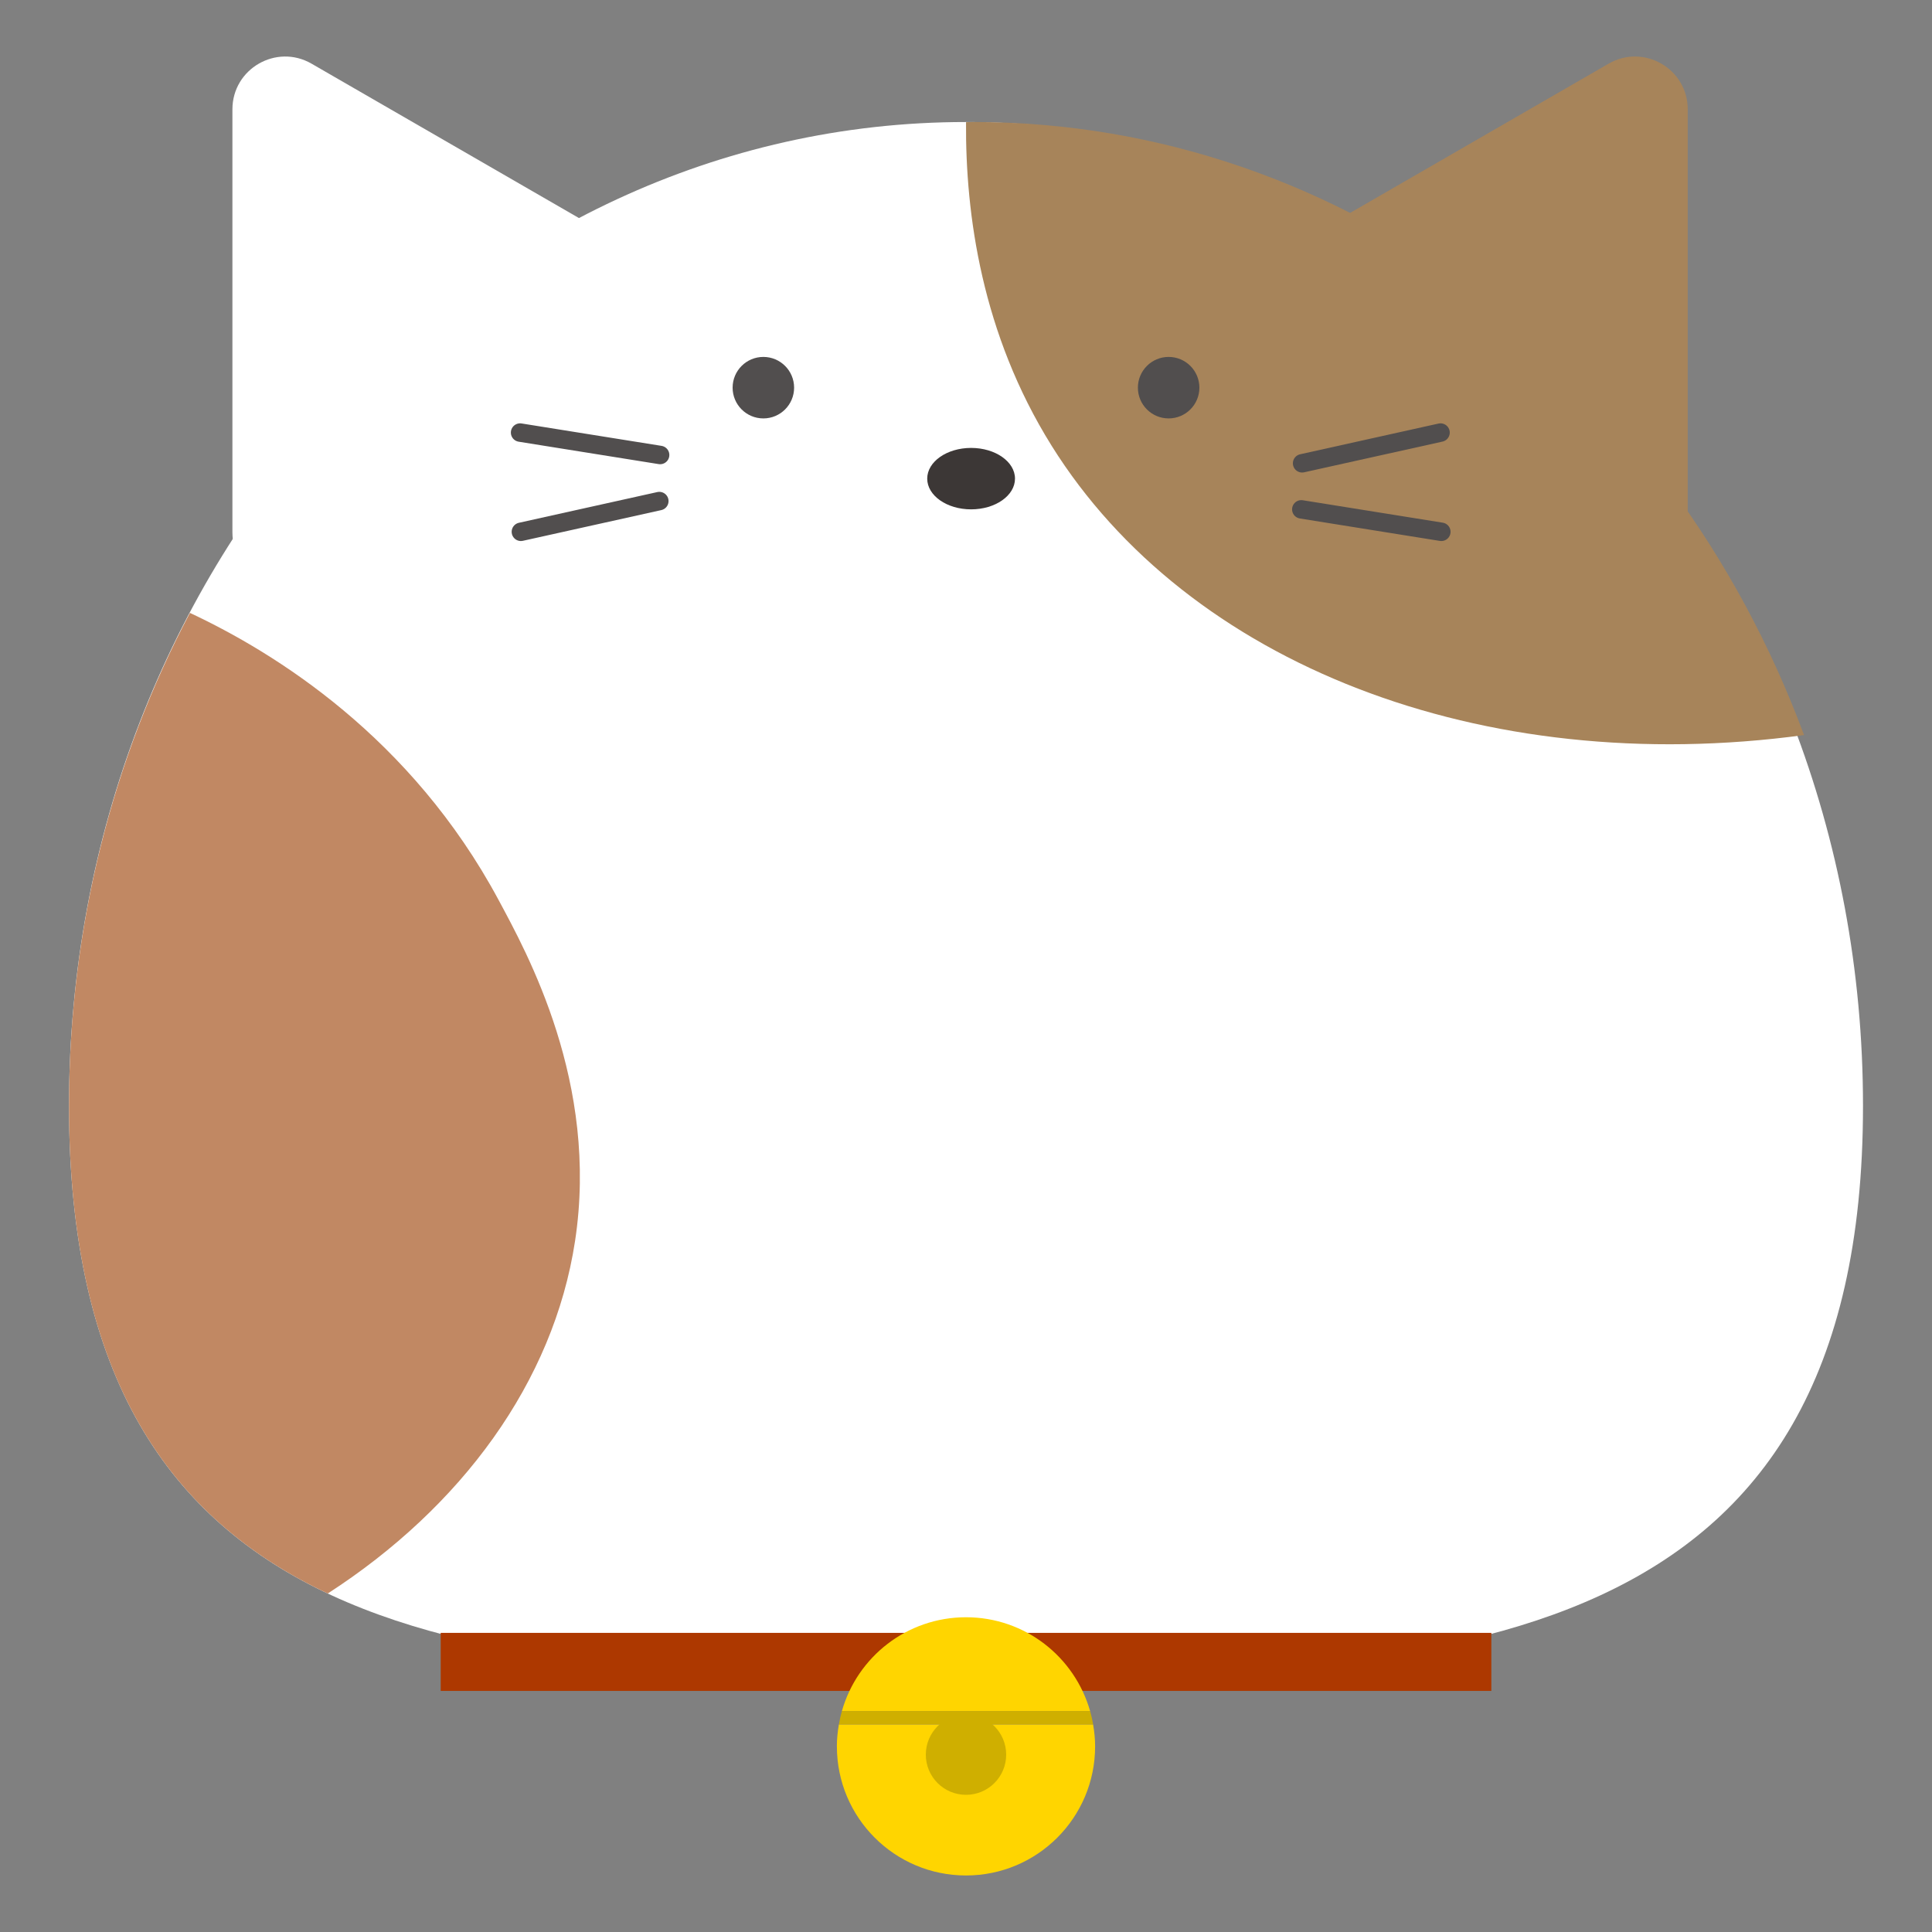
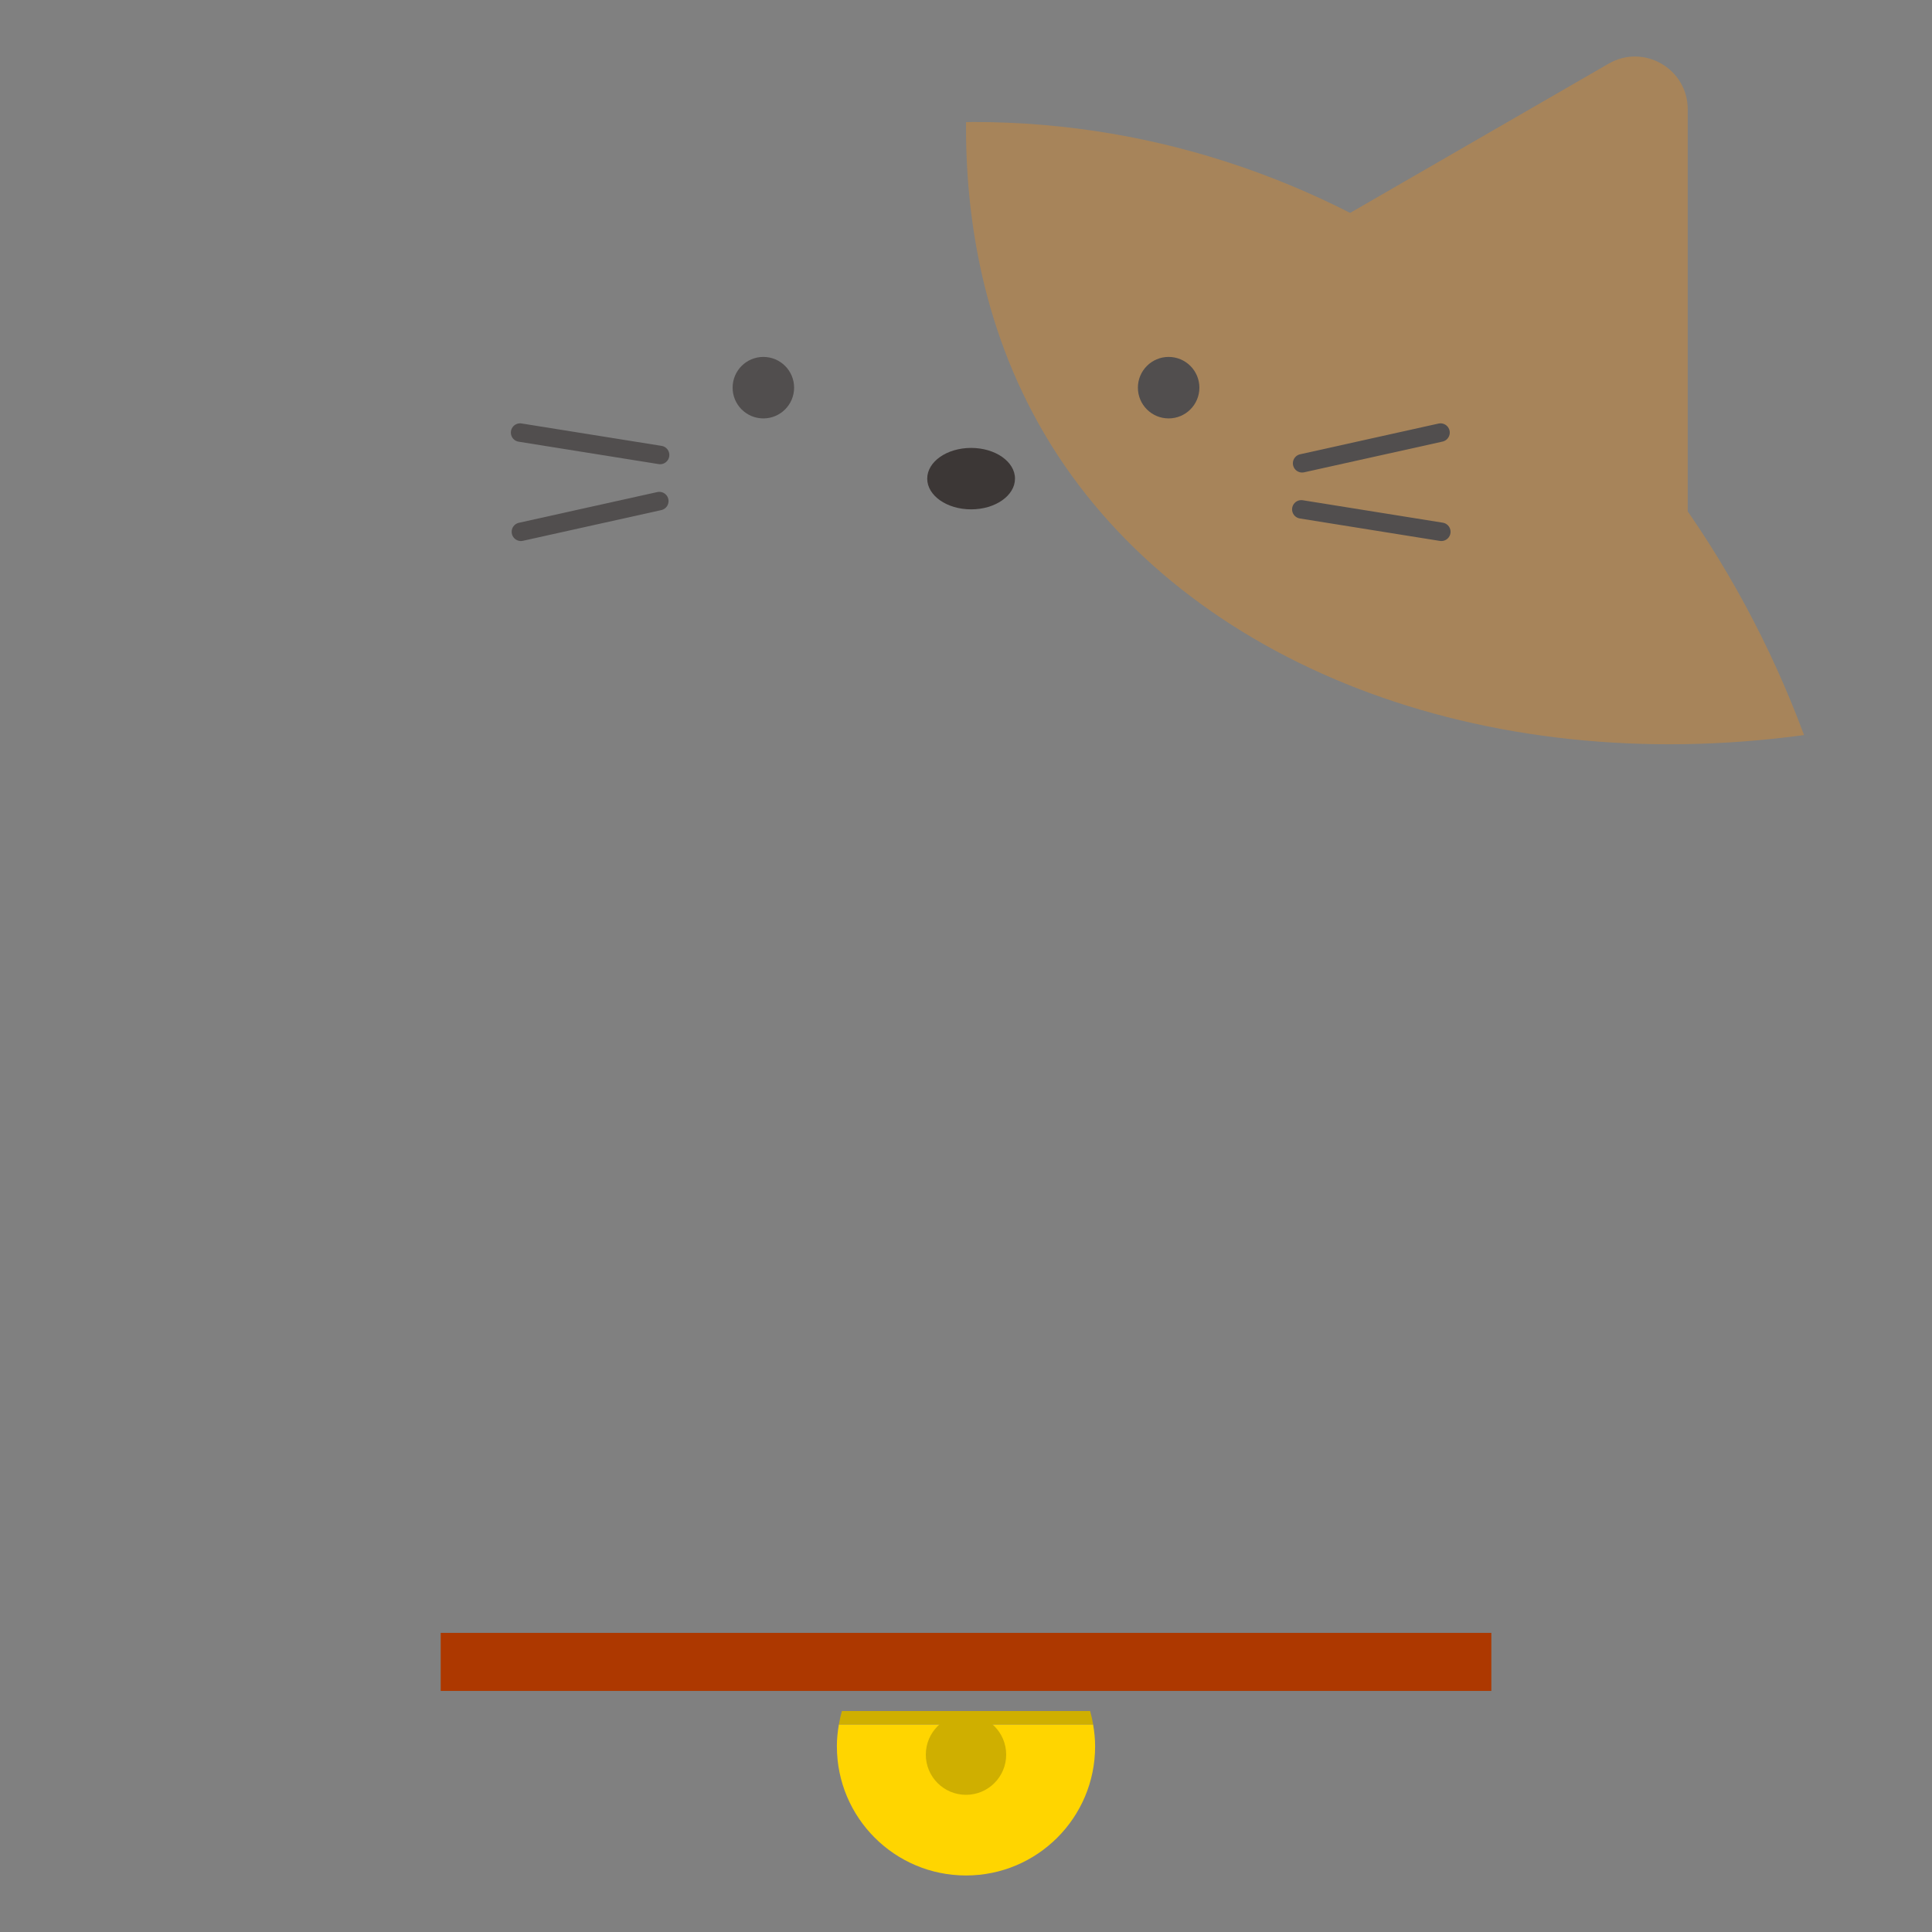
<svg xmlns="http://www.w3.org/2000/svg" id="_レイヤー_1" data-name="レイヤー_1" viewBox="0 0 700 700">
  <rect x="0" y="0" width="700" height="700" fill="#808080" stroke="none" />
  <defs>
    <style>
      .cls-1 {
        fill: #c18863;
      }

      .cls-2 {
        fill: #514e4e;
      }

      .cls-3 {
        fill: #cfaf00;
      }

      .cls-4 {
        fill: #fff;
      }

      .cls-5 {
        fill: #ad3800;
      }

      .cls-6 {
        fill: none;
        stroke: #514e4e;
        stroke-linecap: round;
        stroke-linejoin: round;
        stroke-width: 6.69px;
      }

      .cls-7 {
        fill: #ffd500;
      }

      .cls-8 {
        fill: #a7845a;
      }

      .cls-9 {
        fill: #3c3736;
      }
    </style>
  </defs>
-   <path class="cls-4" d="M84.21,39.62v153.29c0,14.71,15.93,23.91,28.67,16.55l132.75-76.64c12.74-7.36,12.74-25.75,0-33.11L112.88,23.07c-12.74-7.36-28.67,1.84-28.67,16.55Z" />
  <path class="cls-8" d="M582.83,23.07l-132.75,76.64c-12.74,7.36-12.74,25.75,0,33.11l132.75,76.64c12.74,7.36,28.67-1.84,28.67-16.55V39.62c0-14.71-15.93-23.91-28.67-16.55Z" />
-   <path class="cls-4" d="M675,400.65c0,196.86-145.51,207.13-325,207.13S25,597.51,25,400.65,170.51,44.21,350,44.21s325,159.59,325,356.44Z" />
-   <path class="cls-1" d="M208.35,449.67c8.74-57.31-17.44-104.47-27.72-123.62-31.64-58.92-80.88-89.5-111.82-103.99-27.81,52.54-43.81,113.52-43.81,178.64,0,97.6,35.8,149.31,93.75,176.66,48.34-31.24,81.8-76.53,89.6-127.7Z" />
  <path class="cls-8" d="M380.98,161.44c49.37,79.08,155.74,120.75,272.66,104.89-48.37-130.26-164.9-222.13-301.05-222.13-.87,0-1.72.06-2.58.07-.23,33.47,5.71,76.69,30.97,117.16Z" />
  <g>
    <circle class="cls-2" cx="276.58" cy="140.46" r="11.14" />
    <circle class="cls-2" cx="423.42" cy="140.46" r="11.14" />
    <ellipse class="cls-9" cx="351.85" cy="173.42" rx="15.9" ry="11.13" />
  </g>
  <g>
    <line class="cls-6" x1="471.78" y1="167.86" x2="521.93" y2="156.73" />
    <line class="cls-6" x1="471.49" y1="184.55" x2="522.22" y2="192.68" />
  </g>
  <g>
    <line class="cls-6" x1="238.88" y1="181.55" x2="188.73" y2="192.68" />
    <line class="cls-6" x1="239.17" y1="164.85" x2="188.44" y2="156.73" />
  </g>
  <rect class="cls-5" x="159.67" y="591.62" width="380.67" height="21.03" />
  <g>
-     <path class="cls-7" d="M350,585.96c-21.39,0-39.39,14.37-44.96,33.98h89.92c-5.57-19.6-23.57-33.98-44.96-33.98Z" />
    <path class="cls-7" d="M303.22,632.74c0,25.84,20.94,46.78,46.78,46.78s46.78-20.94,46.78-46.78c0-2.72-.28-5.36-.73-7.95h-92.11c-.44,2.59-.73,5.24-.73,7.95Z" />
    <path class="cls-3" d="M305.04,619.93c-.45,1.58-.81,3.2-1.09,4.85h92.11c-.28-1.65-.64-3.27-1.09-4.85h-89.92Z" />
    <circle class="cls-3" cx="350" cy="635.74" r="14.56" />
  </g>
</svg>